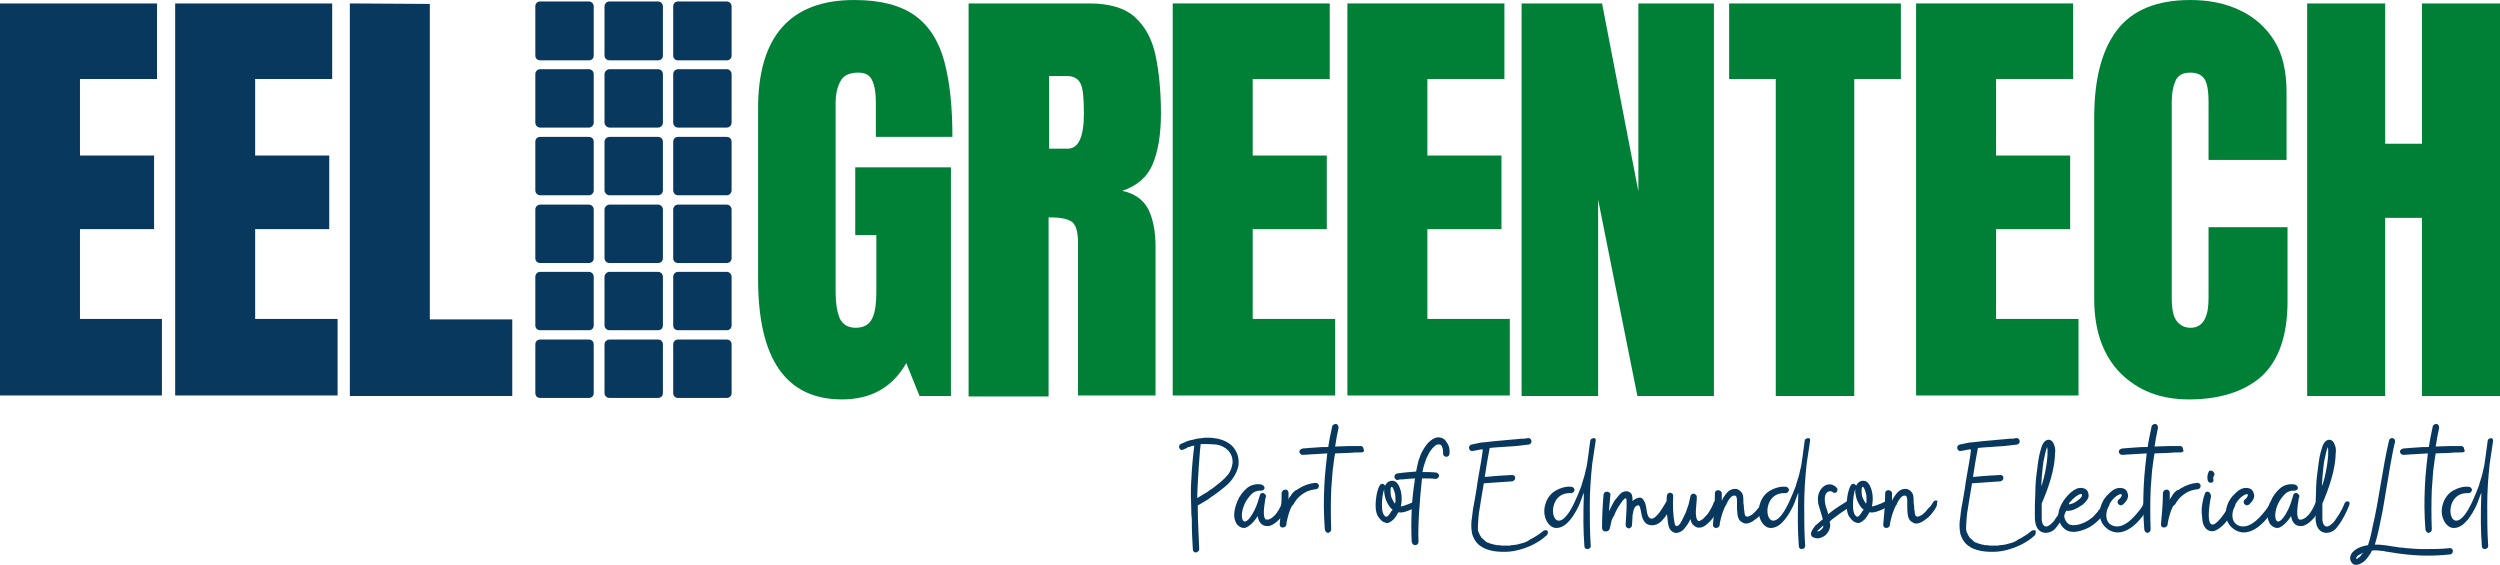
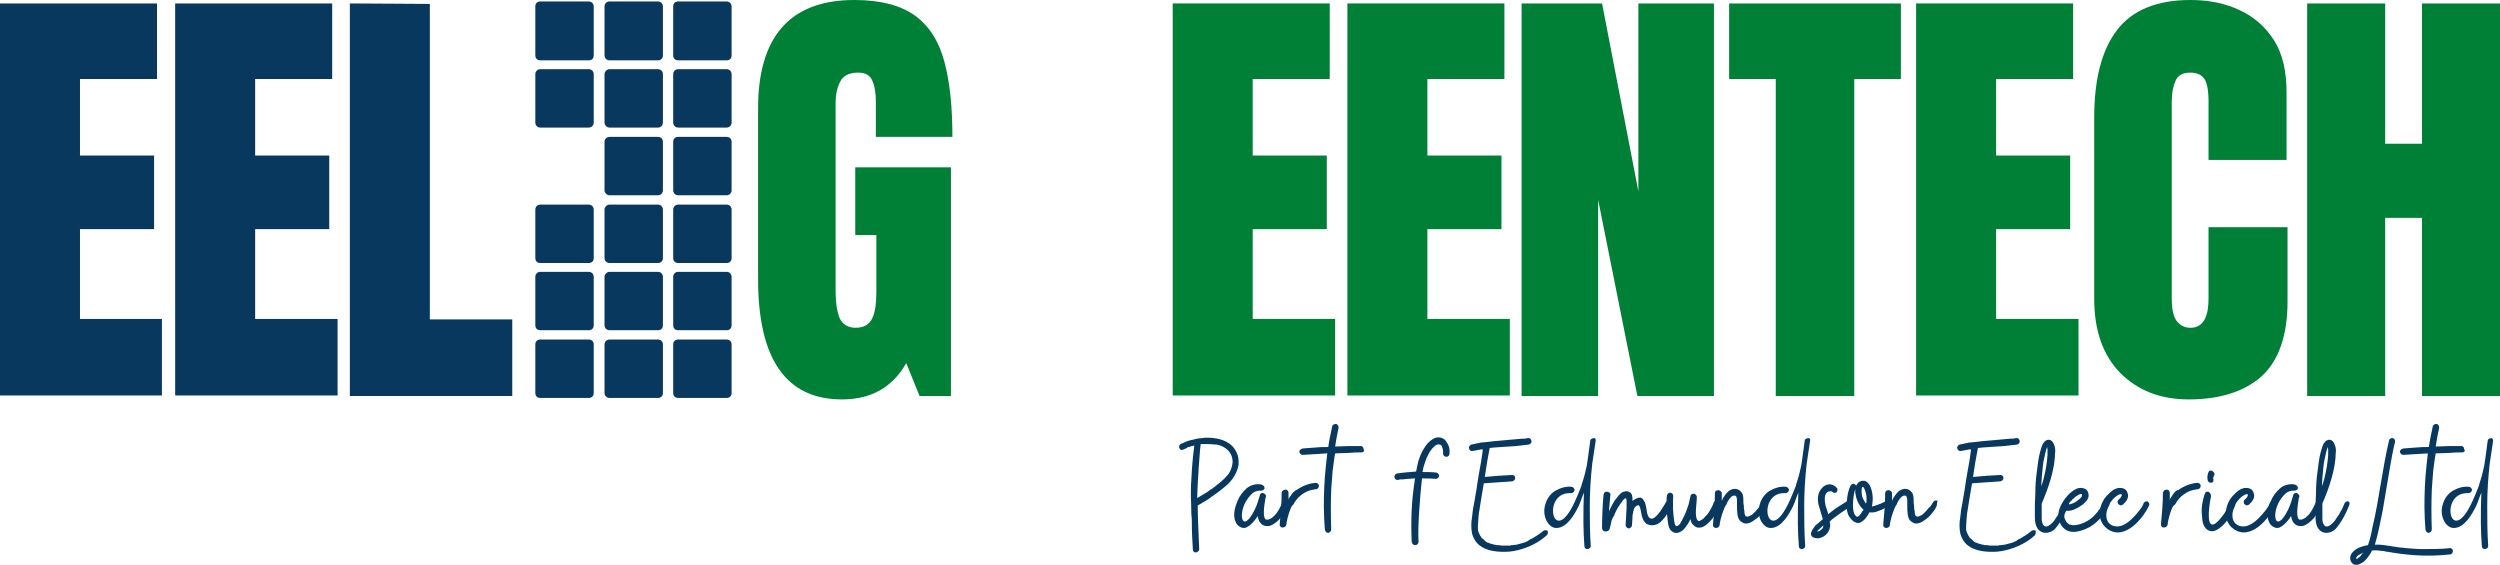
<svg xmlns="http://www.w3.org/2000/svg" version="1.1" id="Layer_1" x="0px" y="0px" viewBox="0 0 509.5 115.1" style="enable-background:new 0 0 509.5 115.1;" xml:space="preserve">
  <style type="text/css">
	.st0{fill:#09385E;}
	.st1{fill:#008037;}
	.st2{fill:#FFFFFF;}
</style>
  <g>
    <g>
      <path class="st0" d="M252.4,94.9c-0.2,1-0.7,2-1.3,2.8c-0.6,0.8-1.3,1.4-2.1,2c-0.8,0.7-1.8,1.3-2.7,2c-0.7,0.4-1.4,0.9-2.2,1.3    c0,3,0.2,5.9,0.3,8.9c0,0.4-0.3,0.6-0.7,0.7c-0.4,0-0.6-0.3-0.6-0.7c-0.1-1.7-0.2-3.4-0.2-5.1c0-0.7,0-1.3-0.1-2    c0-1.2-0.1-3.6-0.1-3.7c0-1.1,0-2.3,0.1-3.4c0.1-2.3,0.3-4.6,0.6-6.9c-0.3,0.1-0.6,0.1-0.8,0.2c-0.1,0.1-0.2,0.1-0.4,0.1    c-0.1,0-0.1,0.1-0.2,0.1c0,0-0.1,0-0.1,0.1c-0.2,0.1-0.5,0.2-0.7,0.3c-0.3,0.2-0.7,0.1-0.8-0.2c-0.2-0.3-0.1-0.7,0.2-0.9    c0.2-0.1,0.5-0.2,0.7-0.3c0.6-0.3,1.2-0.5,1.9-0.6c0.5-0.2,1.4-0.3,2.5-0.4c0.6,0,1.2,0,1.8,0.1c1.7,0.2,3.5,1,4.3,2.5    C252.4,92.8,252.5,93.8,252.4,94.9z M247.9,90.6c-1-0.1-2-0.1-2.4-0.1c-0.1,0-0.3,0-0.4,0c-0.1,0-0.1,0-0.2,0c0,0-0.1,0-0.2,0    c-0.1,0.2-0.7,8.4-0.7,11c0.7-0.4,1.3-0.8,2-1.2c0.4-0.3,0.8-0.6,1.3-0.9c1-0.8,2.1-1.6,2.9-2.6c0.6-0.7,0.9-1.6,1-2.5    C251.3,92.3,249.8,90.9,247.9,90.6z" />
      <path class="st0" d="M262.4,103.1c-0.4,0.8-0.8,1.6-1.3,2.3c-0.5,0.6-1,1.1-1.7,1.5c-0.4,0.2-0.8,0.4-1.3,0.3    c-0.4,0-0.9-0.2-1.2-0.6c-0.2-0.2-0.3-0.4-0.4-0.7c0-0.1-0.1-0.2-0.1-0.4c0-0.1-0.1-0.3-0.1-0.3c-0.5,0.8-1.1,1.5-1.8,2    c-0.3,0.2-0.6,0.4-1,0.4c-0.7,0-1.5-0.6-1.7-1.3c-0.6-1.3-0.1-3,0.4-4.2c0.4-1,1.1-1.9,1.9-2.6c0.7-0.6,1.7-0.9,2.7-0.8    c0.2,0,0.5,0.1,0.7,0.3c0,0,0.1,0.1,0.1,0.1l0,0c0.1,0.1,0.1,0.3,0.1,0.4c0,0.3-0.4,0.5-0.7,0.5c-0.1,0-0.2,0-0.3,0h0    c0,0-0.1,0-0.1,0c-0.4,0-0.7,0.2-0.8,0.2c-0.7,0.3-1.1,0.9-1.5,1.4c-2.2,3-1.2,7.5,1.4,2.3c0.5-1,0.8-2.1,1.1-3.1    c0.1-0.3,0.5-0.4,0.7-0.3c0.3,0.1,0.6,0.5,0.5,0.7c-0.1,0.3-0.2,0.7-0.2,1c-0.1,0.5-0.6,3.6,0.3,3.7c0.2,0,0.3,0,0.4,0    c0.1-0.1,0.3-0.1,0.4-0.2c0.3-0.1,0.5-0.3,0.7-0.5c0.8-0.7,1.3-1.8,1.7-2.7c0.2-0.3,0.5-0.4,0.8-0.2    C262.4,102.3,262.5,102.8,262.4,103.1z" />
      <path class="st0" d="M277.5,92.2c-0.9,0-1.7,0-2.6,0.1c-0.9,0-1.8,0.1-2.8,0.1c-0.1,0.2-0.5,3.6-0.5,3.4c-0.1,1.4-0.2,2.7-0.3,4    c-0.1,2.7-0.1,5.4,0,8.1c0,0.4-0.3,0.6-0.6,0.7c-0.4,0-0.6-0.3-0.7-0.7c-0.1-1.5-0.2-3.1-0.2-4.6c0-2.7,0.1-5.5,0.4-8.2    c0.1-0.9,0.2-1.8,0.3-2.7c-1.7,0.1-3.3,0.2-5,0.3c-0.4,0-0.6-0.3-0.7-0.6c0-0.4,0.3-0.6,0.7-0.7c0.8-0.1,1.7-0.1,2.6-0.2    c0.9-0.1,1.7-0.1,2.6-0.1c0.2-1.4,0.5-2.8,0.8-4.2c0.1-0.4,0.5-0.5,0.8-0.5c0.4,0.1,0.5,0.5,0.5,0.8c-0.3,1.3-0.5,2.5-0.7,3.8    c1.8-0.1,3.5-0.1,5.2-0.1c0.4,0,0.6,0.3,0.6,0.7C278.2,91.9,277.8,92.2,277.5,92.2z" />
-       <path class="st0" d="M288.6,103.3c-0.2,0.1-0.5,0.2-0.7,0.4c-0.9,0.4-2,0.9-2.9,0.7c-0.4,0.7-0.8,1.4-1.4,1.8    c-0.3,0.2-0.6,0.4-0.9,0.4c-0.3,0-0.6-0.2-0.9-0.3c-0.4-0.3-0.7-0.7-1-1.1c-0.5-1-0.5-2.1-0.4-3.2c0.1-1.1,0.3-2.2,0.8-3.1    c0.2-0.3,0.6-0.4,0.8-0.2c0.2,0.1,0.2,0.2,0.3,0.3c0-0.1,0-0.1,0.1-0.2c0.3-0.6,0.9-0.9,1.6-0.8c0.5,0.1,0.9,0.6,1.1,1    c0.6,1.3,0.7,2.7,0.4,4.2h0.1c0.6-0.1,1.2-0.4,1.8-0.6c0.2-0.1,0.4-0.2,0.6-0.3c0.3-0.2,0.7-0.1,0.8,0.2    C289,102.7,288.9,103.1,288.6,103.3z M283.8,103.9c-0.6-0.5-1-1.2-1.3-1.9c-0.2-0.5-0.3-1-0.4-1.6c0-0.2,0-0.5,0-0.7    c-0.4,1-0.7,3.9-0.2,5c0.1,0.2,0.4,0.7,0.7,0.6c0.3-0.1,0.5-0.4,0.7-0.7c0.1-0.2,0.2-0.3,0.3-0.5C283.7,104,283.8,104,283.8,103.9    z M284.2,100.3c0-0.1-0.4-1.4-0.7-1c-0.1,0.2-0.1,0.4-0.1,0.6c0,0.4,0,0.8,0.1,1.2c0.1,0.4,0.3,0.8,0.5,1.1c0,0.1,0.1,0.2,0.2,0.3    c0,0,0,0.1,0.1,0.1c0.1-0.2,0.1-0.5,0.1-0.7C284.4,101.3,284.4,100.8,284.2,100.3z" />
      <path class="st0" d="M295.4,92.5c0,0.3-0.3,0.6-0.6,0.6c-0.4,0-0.7-0.3-0.7-0.6c0,0,0,0,0-0.4c0-0.5-0.1-0.9-0.4-1.4    c-0.1,0-0.2-0.1-0.3-0.1c-0.2-0.1-0.4,0-0.4,0c-0.3,0-0.5,0.2-0.7,0.4c0,0-0.7,0.5-1.4,2c-0.1,0.2-0.2,0.4-0.3,0.7    c-0.1,0.3-0.2,0.6-0.3,0.9c-0.2,0.5-0.3,1.1-0.4,1.6c0.9,0,1.8,0,2.7,0.1c0.4,0,0.6,0.3,0.7,0.6c0,0.3-0.3,0.7-0.7,0.7    c-0.9-0.1-1.8-0.1-2.8-0.1c-0.4,3.7-0.9,9.9-0.7,12.9c0,0.4-0.3,0.7-0.7,0.7c-0.4,0-0.6-0.3-0.7-0.7c-0.1-2.2-0.1-4.3,0-6.5    c0.1-2,0.3-3.9,0.6-5.8c0-0.2,0-0.4,0.1-0.6c-0.5,0-1,0.1-1.6,0.1c-0.3,0-0.6,0.1-0.9,0.1c-0.1,0-0.1,0-0.2,0l-0.2,0    c-0.2,0-0.3,0-0.5,0.1c-0.4,0.1-0.7-0.1-0.8-0.5c-0.1-0.3,0.1-0.7,0.5-0.8c1.3-0.2,2.6-0.3,3.9-0.4c0.2-1.1,0.4-2.1,0.8-3.1    c0.3-0.8,0.7-1.5,1.2-2.2c0.5-0.7,1.2-1.3,2-1.6c0.9-0.2,1.8,0.1,2.2,0.9C295.4,90.9,295.5,91.7,295.4,92.5z" />
      <path class="st0" d="M315.2,109.1c-0.2,0.2-0.5,0.4-0.7,0.6c-1.7,1.3-3.8,2.2-6,2.6c-1.1,0.2-2.2,0.2-3.4,0.1    c-1.1-0.1-2.3-0.4-3.2-1c-1-0.6-1.6-1.6-1.9-2.7c-0.2-1.1-0.2-2.2,0-3.3c0.1-0.9,0.2-1.8,0.4-2.7l0.5-2.9l0.2-1.4l0.3-1.8    c0.3-1.6,0.6-3.3,0.8-5c0,0-0.1,0-0.1,0c-0.1,0-0.2,0-0.3,0c-0.2,0-0.4,0.1-0.5,0.1c-0.4,0.1-0.7,0.1-1.1,0.2    c-0.4,0.1-0.7-0.1-0.8-0.5c-0.1-0.3,0.1-0.7,0.5-0.8c0.6-0.1,1.3-0.3,1.9-0.4c0.1,0,2.2-0.2,2.8-0.3c0.8-0.1,1.6-0.1,2.3-0.2    c0.7-0.1,1.5-0.1,2.2-0.2c0.4,0,0.7-0.1,1.1-0.1c0.1,0,0.1,0,0.2,0c0,0,0,0,0,0c0.1,0,0.2,0,0.3,0c0.2,0,0.4-0.1,0.6-0.1    c0.4-0.1,0.7,0.1,0.8,0.5c0.1,0.3-0.1,0.7-0.5,0.8c-0.8,0.1-1.7,0.2-2.6,0.3c-1.5,0.1-3,0.2-4.4,0.3c-0.3,0-0.7,0.1-1,0.1    c-0.4,2-0.7,3.9-1,5.9c1.9-0.2,3.7-0.3,5.6-0.4c0.4,0,0.6,0.3,0.6,0.6c0,0.4-0.3,0.6-0.6,0.7c-2,0.1-3.9,0.3-5.8,0.4    c-0.2,1.2-0.4,2.4-0.6,3.6c-0.1,0.6-0.2,1.2-0.3,1.9c0,0.2-0.1,0.4-0.1,0.5c0,0.1,0,0.1,0,0.2c0,0-0.1,0.7-0.1,1    c0,0.5-0.1,1-0.1,1.5c0,0.1,0,0.3,0,0.4c0,0.1,0,0.2,0,0.3c0,0.2,0.1,0.5,0.2,0.7c0,0.1,0.1,0.1,0.1,0.2c0,0,0.1,0.3,0.2,0.4    c0.1,0.1,0.1,0.2,0.2,0.3c0,0.1,0.1,0.2,0.2,0.2c0.1,0.1,0.2,0.2,0.3,0.3c0,0,0.2,0.1,0.2,0.2c0.2,0.2,0.4,0.3,0.6,0.4    c0,0,0.1,0,0.1,0l0,0c0,0,0.1,0,0.2,0.1c0.1,0,0.2,0.1,0.3,0.1c0.3,0.1,0.5,0.1,0.7,0.2c0.1,0,0.3,0,0.4,0.1c0,0,0,0,0.1,0    c0.1,0,0.1,0,0.2,0c0.3,0,0.5,0,0.8,0.1c0.5,0,1,0,1.6,0c0.1,0,0.3,0,0.4-0.1c0,0,0.1,0,0.1,0c0,0,0.1,0,0.1,0c0,0,0,0,0.1,0    c0.3,0,0.5-0.1,0.8-0.1c0.5-0.1,1-0.3,1.5-0.4c0.2-0.1,0.5-0.2,0.7-0.3c0,0,0.1,0,0.1-0.1c0.1,0,0.1,0,0.2-0.1    c0.1-0.1,0.2-0.1,0.3-0.2c0.5-0.2,0.9-0.5,1.4-0.8c0.2-0.1,0.4-0.3,0.6-0.4c0,0,0.1-0.1,0.1-0.1c0-0.1,0.1-0.1,0.2-0.1    c0.1-0.1,0.2-0.2,0.3-0.3c0.3-0.2,0.7-0.2,0.9,0C315.5,108.4,315.5,108.9,315.2,109.1z M310.5,89.5" />
      <path class="st0" d="M325.2,89.8c0,0.2-0.1,0.5-0.1,0.7c-0.2,1.3-0.4,2.6-0.6,4c-0.3,2.8-0.5,5.6-0.5,8.4c0,2.8,0,5.6,0.2,8.4    c0,0.3-0.3,0.6-0.7,0.6c-0.4,0-0.6-0.3-0.6-0.6c-0.1-1.6-0.2-3.2-0.2-4.7c0-2.1,0-4.1,0.1-6.2c-0.4,0.9-0.7,2-1.1,2.8    c-0.8,1.6-2.3,4.3-4.4,4.4c-1.2,0.1-2.1-1.1-2.4-2.2c-0.3-1-0.2-2.1,0.2-3.1c0.4-1,1.1-1.9,2.1-2.4c0.9-0.5,2-0.8,3-0.7    c0.4,0,0.6,0.3,0.7,0.6c0,0.3-0.3,0.7-0.7,0.7c-0.1,0-0.3,0-0.4,0c0,0,0,0,0,0h0c0,0,0,0,0,0c-5.8,0.1-3.1,12.1,1.6,0.7    c0.1-0.2,0.4-0.9,0.5-1.2c0.2-0.5,0.4-0.9,0.5-1.4c0.3-0.9,0.6-1.9,0.8-2.9c0.2-0.7,0.3-1.5,0.4-2.2c0.2-1.2,0.3-2.5,0.5-3.7    c0-0.3,0.4-0.5,0.7-0.5C325,89.2,325.3,89.5,325.2,89.8z" />
      <path class="st0" d="M340.8,103.1c-0.3,0.5-0.6,1-1,1.6c-0.3,0.5-0.7,1-1.1,1.4c-0.6,0.7-1.6,1.1-2.5,0.9    c-0.2-0.1-0.4-0.1-0.5-0.2c0,0,0,0,0,0c0,0,0,0-0.1,0c0,0,0,0-0.1-0.1c0,0,0,0,0,0c-0.6-0.5-0.9-1.3-1-2.1c-0.2-1-0.3-1.8-0.8-1.6    c-0.5,0.2-0.7,0.6-0.8,1.1c-0.1,0.3-0.1,0.7-0.2,0.9c0,0.2,0,0.3,0,0.5c0,0.5-0.1,1-0.1,1.5c0,0.4-0.3,0.6-0.6,0.7    c-0.3,0-0.7-0.3-0.7-0.7c0.1-1.1,0.1-2.3,0.2-3.5c0-0.4,0-0.9,0-1.3c0-0.1,0-0.5-0.1-0.6c-0.1-0.1-0.3,0-0.4,0.1    c-0.4,0.4-0.9,1.2-0.9,1.2c-0.5,0.7-0.9,1.5-1.2,2.3l-0.1,0.1c-0.1,0.1-0.1,0.3-0.2,0.4c-0.1,0.2-0.2,0.4-0.2,0.6    c-0.1,0.4-0.2,0.8-0.3,1.3c0,0-0.1,0.8-1,0.7c-0.3,0-0.6-0.3-0.6-0.7c0-2.2,0.1-4.5,0.3-6.8c0.1-0.4,0.3-0.6,0.7-0.6    c0.3,0,0.8,0.3,0.7,0.6c-0.1,1.1-0.2,2.2-0.3,3.4c0.5-0.9,0.8-1.8,1.5-2.6c0.3-0.4,0.7-0.9,1.1-1.2c0.5-0.3,1.1-0.4,1.6-0.1    c0.6,0.3,0.6,1,0.6,1.6c0,0.1,0,0.1,0,0.2c0.5-0.4,1-0.7,1.6-0.7c0.3,0.1,0.6,0.3,0.7,0.6c0.3,0.4,0.4,0.9,0.5,1.4    c0.1,0.3,0.1,2.3,1.1,2.3c0.3,0,0.6-0.2,0.8-0.4c0.6-0.5,1.1-1.2,2.1-2.9c0.2-0.3,0.6-0.4,0.9-0.2    C340.8,102.3,340.9,102.8,340.8,103.1z" />
      <path class="st0" d="M350.6,102.9c-0.3,0.9-0.8,1.8-1.4,2.5c-0.5,0.7-1.1,1.3-1.8,1.8c-0.5,0.3-1,0.4-1.5,0.3    c-0.4-0.1-0.7-0.4-1-0.7c-0.2-0.3-0.3-0.6-0.4-1c-0.3,0.7-0.7,1.3-1.2,1.9c-0.4,0.5-0.9,0.8-1.5,0.9c-0.6,0.1-1.2-0.3-1.5-0.8    c-0.3-0.5-0.3-1-0.4-1.5c-0.1-0.6-0.1-1.2-0.2-1.8c-0.1-1.1-0.1-2.3,0-3.4c0-0.4,0.3-0.6,0.6-0.7c0.4,0,0.7,0.3,0.7,0.6    c-0.1,1.8-0.1,3.6,0.3,5.7c0.3,1.3,1.4-0.3,1.2-0.2c0.2-0.3,0.4-0.6,0.6-1.1c0.4-0.7,0.7-1.6,1-2.5c0,0,0.1-0.2,0.1-0.4    c0.1-0.4,0.2-0.9,0.3-1.3c0-0.3,0.3-0.6,0.6-0.6c0.3,0,0.7,0.3,0.7,0.6c0,0.1,0,0.1,0,0.2c0.1,0.6-0.7,4.4,0.4,4.8    c0.2,0,0.5-0.2,0.8-0.4c0,0,0,0,0,0s0,0,0,0c0.1-0.1,0.3-0.2,0.4-0.4c0.7-0.6,1.1-1.4,1.1-1.4c0.3-0.5,0.5-0.9,0.7-1.4    c0-0.1,0,0,0-0.1c0.1-0.3,0.4-0.5,0.8-0.4C350.4,102.2,350.7,102.6,350.6,102.9z" />
      <path class="st0" d="M360,103.1c-0.3,0.7-0.7,1.2-1.2,1.8c-0.5,0.6-1.1,1-1.7,1.4c-0.7,0.4-1.5,0.6-2.1,0.1    c-0.6-0.3-0.8-0.9-0.9-1.5c-0.1-0.7-0.1-1.3-0.1-2c0-0.2,0-0.4,0-0.6c0,0,0,0,0-0.1c0,0,0-0.1,0-0.1c0,0,0,0,0-0.1    c0-0.1,0-0.1,0-0.2c-0.1-0.7-0.2-0.8-0.6-0.8h0c-0.2,0-0.3,0.1-0.5,0.2c-0.1,0.1-0.1,0.1-0.2,0.2c-0.3,0.3-0.7,0.9-0.9,1.5    c0,0-0.1,0.1-0.1,0.1c-0.1,0.2-0.2,0.4-0.3,0.6c-0.6,1.4-0.9,3-0.9,3l0,0.1c0,0.3-0.1,0.4-0.1,0.5c-0.1,0.2-0.3,0.4-0.7,0.4    c0,0,0,0,0,0c0,0,0,0-0.1,0c-0.3-0.1-0.5-0.3-0.5-0.6c0.2-2.2,0.4-4.3,0.4-6.5c0-0.4,0.3-0.6,0.7-0.6c0.3,0,0.7,0.3,0.7,0.6    c0,0.6,0,1.1,0,1.6c0.1-0.3,0.2-0.5,0.4-0.8c0.4-0.6,0.8-1.2,1.5-1.5c0.7-0.3,1.4-0.2,1.9,0.3c0.6,0.5,0.6,1.3,0.6,1.9    c0,0.4,0,0.7,0.1,1.1c0,0.3,0,0.7,0.1,1c0,0,0,0.7,0.2,1h0c0,0,0,0.1,0.1,0.1c0.1,0,0.2,0.1,0.3,0.1c0.2,0,0.3-0.1,0.6-0.2    c0.1-0.1,0.1-0.1,0.2-0.1c0.1-0.1,0.3-0.2,0.4-0.3c0,0,0-0.1,0.1-0.1c0.1-0.1,0.1-0.1,0.2-0.2c0.2-0.2,0.4-0.4,0.6-0.7    c0.1-0.1,0.2-0.2,0.3-0.3c0,0,0.1-0.1,0.1-0.1c0.1-0.1,0.1-0.1,0.2-0.2c0.2-0.3,0.3-0.5,0.5-0.8c0.2-0.3,0.6-0.4,0.9-0.2    C360,102.4,360.1,102.8,360,103.1z" />
      <path class="st0" d="M368.9,89.8c0,0.2-0.1,0.5-0.1,0.7c-0.2,1.3-0.4,2.6-0.6,4c-0.3,2.8-0.5,5.6-0.5,8.4c0,2.8,0,5.6,0.2,8.4    c0,0.3-0.3,0.6-0.7,0.6c-0.4,0-0.6-0.3-0.6-0.6c-0.1-1.6-0.2-3.2-0.2-4.7c0-2.1,0-4.1,0.1-6.2c-0.4,0.9-0.7,2-1.1,2.8    c-0.8,1.6-2.3,4.3-4.4,4.4c-1.2,0.1-2.1-1.1-2.4-2.2c-0.3-1-0.2-2.1,0.2-3.1c0.4-1,1.1-1.9,2.1-2.4c0.9-0.5,2-0.8,3-0.7    c0.4,0,0.6,0.3,0.7,0.6c0,0.3-0.3,0.7-0.7,0.7c-0.1,0-0.3,0-0.4,0c0,0,0,0,0,0h0c0,0,0,0,0,0c-5.8,0.1-3.1,12.1,1.6,0.7    c0.1-0.2,0.4-0.9,0.5-1.2c0.2-0.5,0.4-0.9,0.5-1.4c0.3-0.9,0.6-1.9,0.8-2.9c0.2-0.7,0.3-1.5,0.4-2.2c0.2-1.2,0.3-2.5,0.5-3.7    c0-0.3,0.4-0.5,0.7-0.5C368.7,89.2,369,89.5,368.9,89.8z" />
      <path class="st0" d="M377,103.3c-0.6,0.4-1.2,0.8-1.8,1.2c-0.5,0.4-1,0.7-1.5,1.1c-0.3,0.2-0.5,0.4-0.7,0.6c0,0-0.1,0-0.1,0.1    c0,0.2,0,0.4,0.1,0.6c0,1-0.5,1.9-1.3,2.4c-0.3,0.2-0.7,0.3-1,0.4c-0.2,0-0.3,0-0.4,0c-0.4,0-0.7-0.2-0.8-0.2    c-0.5-0.3-0.5-0.8-0.3-1.2c0.2-0.5,0.6-0.9,0.7-1.1c0.1-0.1,0.1-0.2,0.2-0.2c0.5-0.4,0.9-0.8,1.4-1.2c0-0.1-0.1-0.2-0.1-0.3    c-0.2-0.6-0.3-1.1-0.5-1.7c-0.2-0.6-0.4-1.2-0.4-1.8c-0.1-1.1,0.3-2.2,1.2-2.9c0.4-0.3,0.9-0.4,1.3-0.4c0.6,0.1,1,0.3,1.4,0.8    c0.2,0.3,0,0.7-0.2,0.9c0,0,0,0-0.1,0h0c-0.3,0.1-0.5,0-0.7-0.2c0-0.1-2-0.6-1.4,2.6c0.1,0.5,0.5,1.5,0.6,2    c0.2-0.2,0.4-0.3,0.6-0.5c1-0.8,2.2-1.5,3.3-2.2c0.3-0.2,0.7-0.1,0.9,0.2C377.4,102.7,377.2,103.1,377,103.3z M371.6,107.1    c-0.3,0.2-0.5,0.5-0.8,0.7c-0.2,0.2-0.3,0.3-0.5,0.5c0.1,0,0.1,0,0.2,0c0.6-0.1,0.8-0.5,1-0.7c0,0,0,0,0,0v0    C371.6,107.3,371.6,107.2,371.6,107.1L371.6,107.1z" />
      <path class="st0" d="M384.6,103.3c-0.2,0.1-0.5,0.2-0.7,0.4c-0.9,0.4-2,0.9-2.9,0.7c-0.4,0.7-0.8,1.4-1.4,1.8    c-0.3,0.2-0.6,0.4-0.9,0.4c-0.3,0-0.6-0.2-0.9-0.3c-0.4-0.3-0.7-0.7-1-1.1c-0.5-1-0.5-2.1-0.4-3.2c0.1-1.1,0.3-2.2,0.8-3.1    c0.2-0.3,0.6-0.4,0.8-0.2c0.2,0.1,0.2,0.2,0.3,0.3c0-0.1,0-0.1,0.1-0.2c0.3-0.6,0.9-0.9,1.6-0.8c0.5,0.1,0.9,0.6,1.1,1    c0.6,1.3,0.7,2.7,0.4,4.2h0.1c0.6-0.1,1.2-0.4,1.8-0.6c0.2-0.1,0.4-0.2,0.6-0.3c0.3-0.2,0.7-0.1,0.8,0.2    C385,102.7,384.9,103.1,384.6,103.3z M379.8,103.9c-0.6-0.5-1-1.2-1.3-1.9c-0.2-0.5-0.3-1-0.4-1.6c0-0.2,0-0.5,0-0.7    c-0.4,1-0.7,3.9-0.2,5c0.1,0.2,0.4,0.7,0.7,0.6c0.3-0.1,0.5-0.4,0.7-0.7c0.1-0.2,0.2-0.3,0.3-0.5C379.7,104,379.8,104,379.8,103.9    z M380.2,100.3c0-0.1-0.4-1.4-0.7-1c-0.1,0.2-0.1,0.4-0.1,0.6c0,0.4,0,0.8,0.1,1.2c0.1,0.4,0.3,0.8,0.5,1.1c0,0.1,0.1,0.2,0.2,0.3    c0,0,0,0.1,0.1,0.1c0.1-0.2,0.1-0.5,0.1-0.7C380.4,101.3,380.4,100.8,380.2,100.3z" />
      <path class="st0" d="M394.7,103.1c-0.3,0.7-0.7,1.2-1.2,1.8c-0.5,0.6-1.1,1-1.7,1.4c-0.7,0.4-1.5,0.6-2.1,0.1    c-0.6-0.3-0.8-0.9-0.9-1.5c-0.1-0.7-0.1-1.3-0.1-2c0-0.2,0-0.4,0-0.6c0,0,0,0,0-0.1c0,0,0-0.1,0-0.1c0,0,0,0,0-0.1    c0-0.1,0-0.1,0-0.2c-0.1-0.7-0.2-0.8-0.6-0.8h0c-0.2,0-0.3,0.1-0.5,0.2c-0.1,0.1-0.1,0.1-0.2,0.2c-0.3,0.3-0.7,0.9-0.9,1.5    c0,0-0.1,0.1-0.1,0.1c-0.1,0.2-0.2,0.4-0.3,0.6c-0.6,1.4-0.9,3-0.9,3l0,0.1c0,0.3-0.1,0.4-0.1,0.5c-0.1,0.2-0.3,0.4-0.7,0.4    c0,0,0,0,0,0c0,0,0,0-0.1,0c-0.3-0.1-0.5-0.3-0.5-0.6c0.2-2.2,0.4-4.3,0.4-6.5c0-0.4,0.3-0.6,0.7-0.6c0.3,0,0.7,0.3,0.7,0.6    c0,0.6,0,1.1,0,1.6c0.1-0.3,0.2-0.5,0.4-0.8c0.4-0.6,0.8-1.2,1.5-1.5c0.7-0.3,1.4-0.2,1.9,0.3c0.6,0.5,0.6,1.3,0.6,1.9    c0,0.4,0,0.7,0.1,1.1c0,0.3,0,0.7,0.1,1c0,0,0,0.7,0.2,1h0c0,0,0,0.1,0.1,0.1c0.1,0,0.2,0.1,0.3,0.1c0.2,0,0.3-0.1,0.6-0.2    c0.1-0.1,0.1-0.1,0.2-0.1c0.1-0.1,0.3-0.2,0.4-0.3c0,0,0-0.1,0.1-0.1c0.1-0.1,0.1-0.1,0.2-0.2c0.2-0.2,0.4-0.4,0.6-0.7    c0.1-0.1,0.2-0.2,0.3-0.3c0,0,0.1-0.1,0.1-0.1c0.1-0.1,0.1-0.1,0.2-0.2c0.2-0.3,0.3-0.5,0.5-0.8c0.2-0.3,0.6-0.4,0.9-0.2    C394.7,102.4,394.8,102.8,394.7,103.1z" />
      <path class="st0" d="M414.7,109.1c-0.2,0.2-0.5,0.4-0.7,0.6c-1.7,1.3-3.8,2.2-6,2.6c-1.1,0.2-2.2,0.2-3.4,0.1    c-1.1-0.1-2.3-0.4-3.2-1c-1-0.6-1.6-1.6-1.9-2.7c-0.2-1.1-0.2-2.2,0-3.3c0.1-0.9,0.2-1.8,0.4-2.7l0.5-2.9l0.2-1.4l0.3-1.8    c0.3-1.6,0.6-3.3,0.8-5c0,0-0.1,0-0.1,0c-0.1,0-0.2,0-0.3,0c-0.2,0-0.4,0.1-0.5,0.1c-0.4,0.1-0.7,0.1-1.1,0.2    c-0.4,0.1-0.7-0.1-0.8-0.5c-0.1-0.3,0.1-0.7,0.5-0.8c0.6-0.1,1.3-0.3,1.9-0.4c0.1,0,2.2-0.2,2.8-0.3c0.8-0.1,1.6-0.1,2.3-0.2    c0.7-0.1,1.5-0.1,2.2-0.2c0.4,0,0.7-0.1,1.1-0.1c0.1,0,0.1,0,0.2,0c0,0,0,0,0,0c0.1,0,0.2,0,0.3,0c0.2,0,0.4-0.1,0.6-0.1    c0.4-0.1,0.7,0.1,0.8,0.5c0.1,0.3-0.1,0.7-0.5,0.8c-0.8,0.1-1.7,0.2-2.6,0.3c-1.5,0.1-3,0.2-4.4,0.3c-0.3,0-0.7,0.1-1,0.1    c-0.4,2-0.7,3.9-1,5.9c1.9-0.2,3.7-0.3,5.6-0.4c0.4,0,0.6,0.3,0.6,0.6c0,0.4-0.3,0.6-0.6,0.7c-2,0.1-3.9,0.3-5.8,0.4    c-0.2,1.2-0.4,2.4-0.6,3.6c-0.1,0.6-0.2,1.2-0.3,1.9c0,0.2-0.1,0.4-0.1,0.5c0,0.1,0,0.1,0,0.2c0,0-0.1,0.7-0.1,1    c0,0.5-0.1,1-0.1,1.5c0,0.1,0,0.3,0,0.4c0,0.1,0,0.2,0,0.3c0,0.2,0.1,0.5,0.2,0.7c0,0.1,0.1,0.1,0.1,0.2c0,0,0.1,0.3,0.2,0.4    c0.1,0.1,0.1,0.2,0.2,0.3c0,0.1,0.1,0.2,0.2,0.2c0.1,0.1,0.2,0.2,0.3,0.3c0,0,0.2,0.1,0.2,0.2c0.2,0.2,0.4,0.3,0.6,0.4    c0,0,0.1,0,0.1,0l0,0c0,0,0.1,0,0.2,0.1c0.1,0,0.2,0.1,0.3,0.1c0.3,0.1,0.5,0.1,0.7,0.2c0.1,0,0.3,0,0.4,0.1c0,0,0,0,0.1,0    c0.1,0,0.1,0,0.2,0c0.3,0,0.5,0,0.8,0.1c0.5,0,1,0,1.6,0c0.1,0,0.3,0,0.4-0.1c0,0,0.1,0,0.1,0c0,0,0.1,0,0.1,0c0,0,0,0,0.1,0    c0.3,0,0.5-0.1,0.8-0.1c0.5-0.1,1-0.3,1.5-0.4c0.2-0.1,0.5-0.2,0.7-0.3c0,0,0.1,0,0.1-0.1c0.1,0,0.1,0,0.2-0.1    c0.1-0.1,0.2-0.1,0.3-0.2c0.5-0.2,0.9-0.5,1.4-0.8c0.2-0.1,0.4-0.3,0.6-0.4c0,0,0.1-0.1,0.1-0.1c0-0.1,0.1-0.1,0.2-0.1    c0.1-0.1,0.2-0.2,0.3-0.3c0.3-0.2,0.7-0.2,0.9,0C414.9,108.4,414.9,108.9,414.7,109.1z M409.9,89.5" />
      <path class="st0" d="M421.6,102.9c-0.6,1.5-1.3,3-2.4,4.4c-0.4,0.6-0.9,1-1.6,1.2c-0.7,0.2-1.4,0.1-2-0.4    c-0.9-0.8-0.9-2.2-0.9-3.2c0-1.5,0-2.9,0.1-4.4c0-1.4,0.1-2.9,0.3-4.3c0.2-1.4,0.3-2.8,0.7-4.2c0.1-0.3,0.2-0.7,0.3-1    c0.1-0.3,0.3-0.7,0.5-0.9c0.3-0.4,0.8-0.6,1.3-0.4c0.4,0.2,0.6,0.6,0.7,0.9c0.3,0.6,0.3,1.3,0.2,2c0,0.7-0.1,1.4-0.2,2.1    c-0.6,3.8-2.5,7.9-2.5,7.9c0,0.9,0,1.9,0,2.8c0,0.1,0,0.2,0,0.3c0,0.6,0.2,1.6,0.9,1.6c0.5,0,1-0.5,1.4-0.9    c0.2-0.2,0.4-0.5,0.5-0.7c0.4-0.5,0.7-1,1-1.6c0.2-0.3,0.3-0.5,0.4-0.8c0.1-0.1,0.1-0.3,0.2-0.4c0-0.1,0.1-0.2,0.1-0.3    c0.2-0.3,0.4-0.5,0.8-0.4C421.6,102.2,421.7,102.5,421.6,102.9z M416,99.1c0.7-1.6,1.6-6.5,1.2-8c-0.2,0.5-0.5,1.7-0.6,2.3    c-0.1,0.3-0.3,1.7-0.3,1.9C416.2,96.1,416,98.5,416,99.1z" />
      <path class="st0" d="M429.8,103.1c-0.9,1.7-2.2,3.3-3.9,4.3c-0.7,0.4-1.5,0.7-2.4,0.9c-0.9,0.2-1.9,0.1-2.6-0.4    c-0.7-0.5-1.1-1.2-1.3-2c-0.2-0.8-0.1-1.7,0.2-2.4c0.3-0.8,0.8-1.6,1.4-2.3c0.6-0.7,1.2-1.2,2-1.6c0.5-0.2,0.9-0.2,1.4-0.1    c0.5,0.1,0.9,0.5,1,1c0.1,0.5,0.1,0.9-0.2,1.3c-0.2,0.4-0.6,0.7-0.9,1c0,0,0,0-0.1,0.1c-0.1,0-0.1,0.1-0.2,0.1    c-2.2,1.6-3.4,1-3.4,1c-0.1,0.2-0.1,0.4-0.1,0.6c0,0.1,0,0.3,0,0.4c0,0,0,0,0,0.1c0,0.2,0,0.5,0.2,0.8c0.1,0.3,0.3,0.6,0.6,0.8    c0,0,0,0,0.1,0.1c0,0,0,0,0,0c0.1,0.1,0.1,0.1,0.2,0.1c0.9,0.4,2.9-0.1,4.3-1.2c0.1-0.1,0.2-0.2,0.4-0.3c0.4-0.4,0.7-0.8,1.1-1.2    h0c0,0,0,0,0-0.1c0,0,0-0.1,0.1-0.1c0.1-0.1,0.1-0.1,0.2-0.2c0.1-0.1,0.2-0.3,0.3-0.4c0.2-0.3,0.4-0.7,0.6-1    c0.2-0.3,0.6-0.4,0.9-0.2C429.9,102.3,430,102.8,429.8,103.1z M421.5,102.8c1.2,0,2.4-1.2,2.4-1.2c0,0,0,0,0.1-0.1    c0.1-0.1,0.3-0.3,0.3-0.5v0v0c0-0.1,0-0.2,0-0.2c-0.1-0.3-0.7,0-1.1,0.3c0,0-0.2,0.1-0.3,0.2c0,0,0,0,0,0c0,0,0,0.1-0.1,0.1    c-0.1,0.1-0.4,0.3-0.7,0.7C421.9,102.2,421.7,102.5,421.5,102.8z" />
      <path class="st0" d="M429.5,107.8c-0.7-0.5-1.1-1.1-1.4-1.9c-0.5-1.6,0.1-3.6,1.2-4.8c0.6-0.6,1.1-1.2,1.9-1.5    c0.5-0.2,0.9-0.2,1.4-0.1c0.5,0.1,0.9,0.5,1,1c0.2,0.5,0.1,0.9-0.1,1.3c-0.2,0.4-0.5,0.7-0.8,1c-0.3,0.2-0.6,0.3-0.9,0    c-0.3-0.2-0.3-0.7-0.1-0.9c0,0,0.1-0.1,0.1-0.1c0.3-0.2,0.7-0.7,0.6-1c-0.2-0.4-1.5,0.5-2,1.2c-1,1.1-1.9,4-0.1,5    c2.4,1.3,5-2,6.1-3.5c0.2-0.3,0.4-0.7,0.5-1c0.2-0.3,0.6-0.4,0.8-0.3c0.3,0.2,0.4,0.6,0.3,0.8C436.8,105.6,433,110.3,429.5,107.8z    " />
-       <path class="st0" d="M444.5,92.2c-0.9,0-1.7,0-2.6,0.1c-0.9,0-1.8,0.1-2.8,0.1c-0.1,0.2-0.5,3.6-0.5,3.4c-0.1,1.4-0.2,2.7-0.3,4    c-0.1,2.7-0.1,5.4,0,8.1c0,0.4-0.3,0.6-0.6,0.7c-0.4,0-0.6-0.3-0.7-0.7c-0.1-1.5-0.2-3.1-0.2-4.6c0-2.7,0.1-5.5,0.4-8.2    c0.1-0.9,0.2-1.8,0.3-2.7c-1.7,0.1-3.3,0.2-5,0.3c-0.4,0-0.6-0.3-0.7-0.6c0-0.4,0.3-0.6,0.7-0.7c0.8-0.1,1.7-0.1,2.6-0.2    c0.9-0.1,1.7-0.1,2.6-0.1c0.2-1.4,0.5-2.8,0.8-4.2c0.1-0.4,0.5-0.5,0.8-0.5c0.4,0.1,0.5,0.5,0.5,0.8c-0.3,1.3-0.5,2.5-0.7,3.8    c1.8-0.1,3.5-0.1,5.2-0.1c0.4,0,0.6,0.3,0.6,0.7C445.2,91.9,444.8,92.2,444.5,92.2z" />
      <path class="st0" d="M455.5,103.1c-1.1,2.1-1.5,3.4-3.4,4.7c-0.5,0.3-1,0.6-1.7,0.4c-0.6-0.1-1.1-0.7-1.3-1.2    c-0.2-0.5-0.3-1.1-0.3-1.6c-0.1-0.6-0.1-1.2-0.1-1.7c0.1-1.1,0.3-2.2,0.7-3.2c0.1-0.3,0.5-0.4,0.8-0.2c0.3,0.2,0.4,0.6,0.4,0.9    c-0.4,1.8-1.4,8.5,2,4.4c0.5-0.6,0.9-1.2,1.3-1.9c0.2-0.4,0.4-0.8,0.5-1.2c0.1-0.3,0.5-0.4,0.8-0.2    C455.5,102.4,455.6,102.8,455.5,103.1z M451.1,97.7c0.1,0.4-0.2,0.7-0.5,0.7c-0.4,0-0.7-0.3-0.7-0.7c-0.1-0.5,0-1,0.2-1.5    c0.1-0.3,0.5-0.4,0.8-0.2c0.3,0.2,0.5,0.6,0.4,0.8C451.3,96.7,450.9,97.4,451.1,97.7z" />
      <path class="st0" d="M455.2,107.8c-0.7-0.5-1.1-1.1-1.4-1.9c-0.5-1.6,0.1-3.6,1.2-4.8c0.6-0.6,1.1-1.2,1.9-1.5    c0.5-0.2,0.9-0.2,1.4-0.1c0.5,0.1,0.9,0.5,1,1c0.2,0.5,0.1,0.9-0.1,1.3c-0.2,0.4-0.5,0.7-0.8,1c-0.3,0.2-0.6,0.3-0.9,0    c-0.3-0.2-0.3-0.7-0.1-0.9c0,0,0.1-0.1,0.1-0.1c0.3-0.2,0.7-0.7,0.6-1c-0.2-0.4-1.5,0.5-2,1.2c-1,1.1-1.9,4-0.1,5    c2.4,1.3,5-2,6.1-3.5c0.2-0.3,0.4-0.7,0.5-1c0.2-0.3,0.6-0.4,0.8-0.3c0.3,0.2,0.4,0.6,0.3,0.8    C462.5,105.6,458.7,110.3,455.2,107.8z" />
      <path class="st0" d="M473,103.1c-0.4,0.8-0.8,1.6-1.3,2.3c-0.5,0.6-1,1.1-1.7,1.5c-0.4,0.2-0.8,0.4-1.3,0.3    c-0.4,0-0.9-0.2-1.2-0.6c-0.2-0.2-0.3-0.4-0.4-0.7c0-0.1-0.1-0.2-0.1-0.4c0-0.1-0.1-0.3-0.1-0.3c-0.5,0.8-1.1,1.5-1.8,2    c-0.3,0.2-0.6,0.4-1,0.4c-0.7,0-1.5-0.6-1.7-1.3c-0.6-1.3-0.1-3,0.4-4.2c0.4-1,1.1-1.9,1.9-2.6c0.7-0.6,1.7-0.9,2.7-0.8    c0.2,0,0.5,0.1,0.7,0.3c0,0,0.1,0.1,0.1,0.1l0,0c0.1,0.1,0.1,0.3,0.1,0.4c0,0.3-0.4,0.5-0.7,0.5c-0.1,0-0.2,0-0.3,0h0    c0,0-0.1,0-0.1,0c-0.4,0-0.7,0.2-0.8,0.2c-0.7,0.3-1.1,0.9-1.5,1.4c-2.2,3-1.2,7.5,1.4,2.3c0.5-1,0.8-2.1,1.1-3.1    c0.1-0.3,0.5-0.4,0.7-0.3c0.3,0.1,0.6,0.5,0.5,0.7c-0.1,0.3-0.2,0.7-0.2,1c-0.1,0.5-0.6,3.6,0.3,3.7c0.2,0,0.3,0,0.4,0    c0.1-0.1,0.3-0.1,0.4-0.2c0.3-0.1,0.5-0.3,0.7-0.5c0.8-0.7,1.3-1.8,1.7-2.7c0.2-0.3,0.5-0.4,0.8-0.2    C473,102.3,473.1,102.8,473,103.1z" />
      <path class="st0" d="M478.8,102.9c-0.6,1.5-1.3,3-2.4,4.4c-0.4,0.6-0.9,1-1.6,1.2c-0.7,0.2-1.4,0.1-2-0.4    c-0.9-0.8-0.9-2.2-0.9-3.2c0-1.5,0-2.9,0.1-4.4c0-1.4,0.1-2.9,0.3-4.3c0.2-1.4,0.3-2.8,0.7-4.2c0.1-0.3,0.2-0.7,0.3-1    c0.1-0.3,0.3-0.7,0.5-0.9c0.3-0.4,0.8-0.6,1.3-0.4c0.4,0.2,0.6,0.6,0.7,0.9c0.3,0.6,0.3,1.3,0.2,2c0,0.7-0.1,1.4-0.2,2.1    c-0.6,3.8-2.5,7.9-2.5,7.9c0,0.9,0,1.9,0,2.8c0,0.1,0,0.2,0,0.3c0,0.6,0.2,1.6,0.9,1.6c0.5,0,1-0.5,1.4-0.9    c0.2-0.2,0.4-0.5,0.5-0.7c0.4-0.5,0.7-1,1-1.6c0.2-0.3,0.3-0.5,0.4-0.8c0.1-0.1,0.1-0.3,0.2-0.4c0-0.1,0.1-0.2,0.1-0.3    c0.2-0.3,0.4-0.5,0.8-0.4C478.8,102.2,478.9,102.5,478.8,102.9z M473.2,99.1c0.7-1.6,1.6-6.5,1.2-8c-0.2,0.5-0.5,1.7-0.6,2.3    c-0.1,0.3-0.3,1.7-0.3,1.9C473.4,96.1,473.2,98.5,473.2,99.1z" />
      <path class="st0" d="M499.3,113c-0.4,0-0.8,0.1-1.2,0.1c-3.4,0.3-6.7,0.1-10-0.4c-0.4-0.1-0.8-0.1-1.2-0.2c-0.2,0-0.5-0.1-0.7-0.1    c-0.1,0-0.2,0-0.3-0.1c0,0-0.1,0-0.1,0c0,0-0.1,0-0.1,0c-0.8-0.1-1.6-0.2-2.3-0.1c-0.1,0.2-0.2,0.4-0.3,0.6    c-0.4,0.6-0.8,1.2-1.4,1.7c-0.7,0.5-1.8,1-2.4,0.2c-0.3-0.4-0.4-0.8-0.3-1.3c0.1-0.4,0.3-0.7,0.6-1c0.6-0.6,1.3-0.9,2.1-1.1    c0.2-0.1,0.5-0.1,0.9-0.2c0.4-1.2,0.7-2.4,0.9-3.6c0.7-2.9,1.2-5.9,1.7-8.9c0.5-3,1-5.9,1.7-8.9c0.1-0.3,0.5-0.5,0.8-0.4    c0.3,0.1,0.5,0.5,0.4,0.8c-0.4,1.6-0.7,3.3-1,5c-0.5,3-1,6-1.5,8.9c-0.5,2.4-0.9,4.7-1.6,7c0.3,0,0.6,0,0.9,0    c1.4,0.1,2.8,0.4,4.3,0.6c0.1,0,0.2,0,0.3,0c0.1,0,0.7,0.1,0.8,0.1c0.4,0,0.8,0.1,1.3,0.1c0.9,0.1,1.7,0.1,2.6,0.1    c1.7,0,3.4,0,5.1-0.2c0.4,0,0.6,0.3,0.6,0.6C499.9,112.7,499.6,113,499.3,113z M481.7,112.6c-0.1,0-0.1,0-0.2,0.1    c0,0-0.1,0-0.1,0.1c-0.1,0-0.1,0-0.1,0c-0.1,0-0.2,0.1-0.2,0.1c-0.1,0.1-0.2,0.1-0.4,0.2c0,0,0,0,0,0h0c-0.1,0.1-0.3,0.2-0.4,0.4    c0,0-0.1,0.1-0.1,0.1c0,0,0,0.1,0,0.1c0,0.1,0,0.1,0,0.2c0.1,0,0.3,0,0.4-0.2c0.2-0.1,0.4-0.3,0.4-0.3c0,0,0,0,0,0    c0.1-0.1,0.2-0.2,0.2-0.3c0.1-0.1,0.1-0.1,0.2-0.2c0,0,0.1-0.1,0.1-0.1C481.6,112.7,481.6,112.6,481.7,112.6z" />
      <path class="st0" d="M501.8,92.2c-0.9,0-1.7,0-2.6,0.1c-0.9,0-1.8,0.1-2.8,0.1c-0.1,0.2-0.5,3.6-0.5,3.4c-0.1,1.4-0.2,2.7-0.3,4    c-0.1,2.7-0.1,5.4,0,8.1c0,0.4-0.3,0.6-0.6,0.7c-0.4,0-0.6-0.3-0.7-0.7c-0.1-1.5-0.2-3.1-0.2-4.6c0-2.7,0.1-5.5,0.4-8.2    c0.1-0.9,0.2-1.8,0.3-2.7c-1.7,0.1-3.3,0.2-5,0.3c-0.4,0-0.6-0.3-0.7-0.6c0-0.4,0.3-0.6,0.7-0.7c0.8-0.1,1.7-0.1,2.6-0.2    c0.9-0.1,1.7-0.1,2.6-0.1c0.2-1.4,0.5-2.8,0.8-4.2c0.1-0.4,0.5-0.5,0.8-0.5c0.4,0.1,0.5,0.5,0.5,0.8c-0.3,1.3-0.5,2.5-0.7,3.8    c1.8-0.1,3.5-0.1,5.2-0.1c0.4,0,0.6,0.3,0.6,0.7C502.5,91.9,502.2,92.2,501.8,92.2z" />
      <path class="st0" d="M508.1,89.8c0,0.2-0.1,0.5-0.1,0.7c-0.2,1.3-0.4,2.6-0.6,4c-0.3,2.8-0.5,5.6-0.5,8.4c0,2.8,0,5.6,0.2,8.4    c0,0.3-0.3,0.6-0.7,0.6c-0.4,0-0.6-0.3-0.6-0.6c-0.1-1.6-0.2-3.2-0.2-4.7c0-2.1,0-4.1,0.1-6.2c-0.4,0.9-0.7,2-1.1,2.8    c-0.8,1.6-2.3,4.3-4.4,4.4c-1.2,0.1-2.1-1.1-2.4-2.2c-0.3-1-0.2-2.1,0.2-3.1c0.4-1,1.1-1.9,2.1-2.4c0.9-0.5,2-0.8,3-0.7    c0.4,0,0.6,0.3,0.7,0.6c0,0.3-0.3,0.7-0.7,0.7c-0.1,0-0.3,0-0.4,0c0,0,0,0,0,0h0c0,0,0,0,0,0c-5.8,0.1-3.1,12.1,1.6,0.7    c0.1-0.2,0.4-0.9,0.5-1.2c0.2-0.5,0.4-0.9,0.5-1.4c0.3-0.9,0.6-1.9,0.8-2.9c0.2-0.7,0.3-1.5,0.4-2.2c0.2-1.2,0.3-2.5,0.5-3.7    c0-0.3,0.4-0.5,0.7-0.5C507.8,89.2,508.1,89.5,508.1,89.8z" />
      <g>
        <path class="st0" d="M264.3,99.8c-0.6,0.3-1,0.8-1.3,1.4c-0.2,0.3-0.3,0.5-0.4,0.8c0-0.6,0-1.1,0-1.6c0-0.3-0.3-0.7-0.7-0.6     c-0.4,0-0.6,0.3-0.7,0.6c0,2.2-0.2,4.4-0.4,6.5c0,0.3,0.2,0.6,0.5,0.6c0,0,0.1,0,0.1,0c0,0,0,0,0,0c0.4,0,0.6-0.2,0.7-0.4     c0-0.1,0.1-0.2,0.1-0.5l0-0.1c0,0,0.3-1.7,0.9-3c0.1-0.2,0.2-0.4,0.3-0.6c0,0,0-0.1,0.1-0.1c0.2-0.5,0.5-1,0.8-1.4V99.8z" />
        <g>
          <path class="st0" d="M262.9,103.2c-0.1,0-0.2,0-0.3-0.1c-0.3-0.2-0.5-0.6-0.3-0.9c0.4-0.8,1.2-1.9,2.5-2.7c1-0.6,2.1-1,3.3-1.1      c0.4,0,0.7,0.3,0.7,0.6c0,0.4-0.3,0.7-0.6,0.7c-0.6,0.1-1.6,0.2-2.6,0.9c-1.1,0.7-1.7,1.6-2,2.2      C263.4,103,263.2,103.2,262.9,103.2z" />
        </g>
      </g>
      <g>
        <path class="st0" d="M443.9,99.8c-0.6,0.3-1,0.8-1.3,1.4c-0.2,0.3-0.3,0.5-0.4,0.8c0-0.6,0-1.1,0-1.6c0-0.3-0.3-0.7-0.7-0.6     c-0.4,0-0.6,0.3-0.7,0.6c0,2.2-0.2,4.4-0.4,6.5c0,0.3,0.2,0.6,0.5,0.6c0,0,0.1,0,0.1,0c0,0,0,0,0,0c0.4,0,0.6-0.2,0.7-0.4     c0-0.1,0.1-0.2,0.1-0.5l0-0.1c0,0,0.3-1.7,0.9-3c0.1-0.2,0.2-0.4,0.3-0.6c0,0,0-0.1,0.1-0.1c0.2-0.5,0.5-1,0.8-1.4V99.8z" />
        <g>
          <path class="st0" d="M442.6,103.2c-0.1,0-0.2,0-0.3-0.1c-0.3-0.2-0.5-0.6-0.3-0.9c0.4-0.8,1.2-1.9,2.5-2.7c1-0.6,2.1-1,3.3-1.1      c0.4,0,0.7,0.3,0.7,0.6c0,0.4-0.3,0.7-0.6,0.7c-0.6,0.1-1.6,0.2-2.6,0.9c-1.1,0.7-1.7,1.6-2,2.2      C443,103,442.8,103.2,442.6,103.2z" />
        </g>
      </g>
    </g>
    <path class="st1" d="M171.6,81.4c-11.4,0-17.1-8.2-17.1-24.5V22.4C154.4,7.5,161,0,174.1,0c5.4,0,9.5,1.1,12.4,3.2s4.9,5.3,6,9.5   s1.6,9.2,1.6,15.2h-15.6v-7.1c0-1.7-0.2-3.2-0.7-4.3c-0.5-1.2-1.4-1.7-2.9-1.7c-1.8,0-3.1,0.6-3.7,1.9c-0.6,1.2-0.9,2.6-0.9,4.1   v38.8c0,2.2,0.3,3.9,0.8,5.2c0.6,1.3,1.7,2,3.3,2c1.7,0,2.8-0.7,3.4-2c0.6-1.3,0.8-3.1,0.8-5.3V47.9h-4.3V34.1h19.5v46.6h-6.4   l-2.7-6.7C181.9,78.9,177.6,81.4,171.6,81.4z" />
-     <path class="st1" d="M197.4,80.7v-80H222c4.1,0,7.2,0.9,9.3,2.8c2.1,1.9,3.5,4.5,4.2,7.8s1.1,7.3,1.1,11.8c0,4.4-0.6,7.8-1.7,10.4   c-1.1,2.6-3.2,4.4-6.2,5.4c2.5,0.5,4.3,1.8,5.3,3.7c1,2,1.5,4.6,1.5,7.7v30.3h-15.8V49.4c0-2.3-0.5-3.8-1.4-4.3   c-1-0.6-2.5-0.8-4.6-0.8v36.5H197.4z M213.7,30.3h3.9c2.2,0,3.3-2.4,3.3-7.2c0-3.1-0.2-5.2-0.7-6.1c-0.5-1-1.4-1.5-2.7-1.5h-3.7   V30.3z" />
    <path class="st1" d="M239,80.7v-80h32v15.4h-15.7v15.6h15.1v15h-15.1v18.3h16.8v15.6H239z" />
    <path class="st1" d="M274.6,80.7v-80h32v15.4h-15.7v15.6h15.1v15h-15.1v18.3h16.8v15.6H274.6z" />
    <path class="st0" d="M35.7,80.7v-80h32v15.4H52v15.6h15.1v15H52v18.3h16.8v15.6H35.7z" />
    <path class="st0" d="M71.3,80.7v-80l16.3,0.1v64.3h16.8v15.6H71.3z" />
    <path class="st0" d="M0,80.7v-80h32v15.4H16.3v15.6h15.1v15H16.3v18.3H33v15.6H0z" />
    <path class="st1" d="M310.1,80.7v-80h16.4l7.4,38.3V0.7h15.4v80h-15.6l-8-40v40H310.1z" />
    <path class="st1" d="M361.9,80.7V16.1h-9.5V0.7h35v15.4h-9.5v64.6H361.9z" />
    <path class="st1" d="M390.5,80.7v-80h32v15.4h-15.7v15.6h15.1v15h-15.1v18.3h16.8v15.6H390.5z" />
    <path class="st1" d="M446.1,81.4c-5.8,0-10.4-1.8-14-5.4c-3.5-3.6-5.3-8.6-5.3-15.1V24c0-7.8,1.5-13.7,4.6-17.8s8.1-6.2,15-6.2   c3.8,0,7.2,0.7,10.1,2.1c3,1.4,5.3,3.5,7,6.2s2.5,6.3,2.5,10.5v13.8h-15.9V20.8c0-2.4-0.3-4-0.9-4.8c-0.6-0.8-1.5-1.2-2.8-1.2   c-1.5,0-2.5,0.5-3,1.6s-0.8,2.5-0.8,4.3v40c0,2.2,0.3,3.8,1,4.7c0.7,0.9,1.6,1.4,2.8,1.4c1.4,0,2.3-0.6,2.9-1.7   c0.6-1.1,0.8-2.6,0.8-4.4V46.3h16.1v15.1c0,7-1.8,12.1-5.3,15.3C457.4,79.8,452.4,81.4,446.1,81.4z" />
    <path class="st1" d="M470.2,80.7v-80h15.9v28.6h7.5V0.7h15.9v80h-15.9V44.4h-7.5v36.3H470.2z" />
    <g>
      <g>
        <path class="st0" d="M121,11.3c0,0.6-0.4,1-1,1h-9.9c-0.6,0-1-0.4-1-1V1.3c0-0.6,0.4-1,1-1h9.9c0.6,0,1,0.5,1,1V11.3z" />
      </g>
      <g>
        <path class="st0" d="M121,25c0,0.5-0.4,1-1,1h-9.9c-0.6,0-1-0.5-1-1v-9.9c0-0.5,0.4-1,1-1h9.9c0.6,0,1,0.5,1,1V25z" />
      </g>
      <g>
-         <path class="st0" d="M121,38.8c0,0.5-0.4,1-1,1h-9.9c-0.6,0-1-0.5-1-1v-9.9c0-0.6,0.4-1,1-1h9.9c0.6,0,1,0.4,1,1V38.8z" />
-       </g>
+         </g>
      <g>
        <path class="st0" d="M121,52.6c0,0.6-0.4,1-1,1h-9.9c-0.6,0-1-0.4-1-1v-9.9c0-0.5,0.4-1,1-1h9.9c0.6,0,1,0.5,1,1V52.6z" />
      </g>
      <g>
        <path class="st0" d="M121,66.3c0,0.6-0.4,1-1,1h-9.9c-0.6,0-1-0.4-1-1v-9.9c0-0.5,0.4-1,1-1h9.9c0.6,0,1,0.5,1,1V66.3z" />
      </g>
      <g>
        <path class="st0" d="M121,80.1c0,0.6-0.4,1-1,1h-9.9c-0.6,0-1-0.4-1-1v-9.9c0-0.6,0.4-1,1-1h9.9c0.6,0,1,0.4,1,1V80.1z" />
      </g>
      <g>
        <path class="st0" d="M135.1,11.3c0,0.6-0.4,1-1,1h-9.9c-0.5,0-1-0.4-1-1V1.3c0-0.6,0.5-1,1-1h9.9c0.6,0,1,0.5,1,1V11.3z" />
      </g>
      <g>
        <path class="st0" d="M135.1,25c0,0.5-0.4,1-1,1h-9.9c-0.5,0-1-0.5-1-1v-9.9c0-0.5,0.5-1,1-1h9.9c0.6,0,1,0.5,1,1V25z" />
      </g>
      <g>
        <path class="st0" d="M135.1,38.8c0,0.5-0.4,1-1,1h-9.9c-0.5,0-1-0.5-1-1v-9.9c0-0.6,0.5-1,1-1h9.9c0.6,0,1,0.4,1,1V38.8z" />
      </g>
      <g>
        <path class="st0" d="M135.1,52.6c0,0.6-0.4,1-1,1h-9.9c-0.5,0-1-0.4-1-1v-9.9c0-0.5,0.5-1,1-1h9.9c0.6,0,1,0.5,1,1V52.6z" />
      </g>
      <g>
        <path class="st0" d="M135.1,66.3c0,0.6-0.4,1-1,1h-9.9c-0.5,0-1-0.4-1-1v-9.9c0-0.5,0.5-1,1-1h9.9c0.6,0,1,0.5,1,1V66.3z" />
      </g>
      <g>
        <path class="st0" d="M135.1,80.1c0,0.6-0.4,1-1,1h-9.9c-0.5,0-1-0.4-1-1v-9.9c0-0.6,0.5-1,1-1h9.9c0.6,0,1,0.4,1,1V80.1z" />
      </g>
      <g>
        <path class="st0" d="M149.1,11.3c0,0.6-0.4,1-1,1h-9.9c-0.6,0-1-0.4-1-1V1.3c0-0.6,0.4-1,1-1h9.9c0.6,0,1,0.5,1,1V11.3z" />
      </g>
      <g>
        <path class="st0" d="M149.1,25c0,0.5-0.4,1-1,1h-9.9c-0.6,0-1-0.5-1-1v-9.9c0-0.5,0.4-1,1-1h9.9c0.6,0,1,0.5,1,1V25z" />
      </g>
      <g>
        <path class="st0" d="M149.1,38.8c0,0.5-0.4,1-1,1h-9.9c-0.6,0-1-0.5-1-1v-9.9c0-0.6,0.4-1,1-1h9.9c0.6,0,1,0.4,1,1V38.8z" />
      </g>
      <g>
        <path class="st0" d="M149.1,52.6c0,0.6-0.4,1-1,1h-9.9c-0.6,0-1-0.4-1-1v-9.9c0-0.5,0.4-1,1-1h9.9c0.6,0,1,0.5,1,1V52.6z" />
      </g>
      <g>
        <path class="st0" d="M149.1,66.3c0,0.6-0.4,1-1,1h-9.9c-0.6,0-1-0.4-1-1v-9.9c0-0.5,0.4-1,1-1h9.9c0.6,0,1,0.5,1,1V66.3z" />
      </g>
      <g>
        <path class="st0" d="M149.1,80.1c0,0.6-0.4,1-1,1h-9.9c-0.6,0-1-0.4-1-1v-9.9c0-0.6,0.4-1,1-1h9.9c0.6,0,1,0.4,1,1V80.1z" />
      </g>
    </g>
  </g>
</svg>